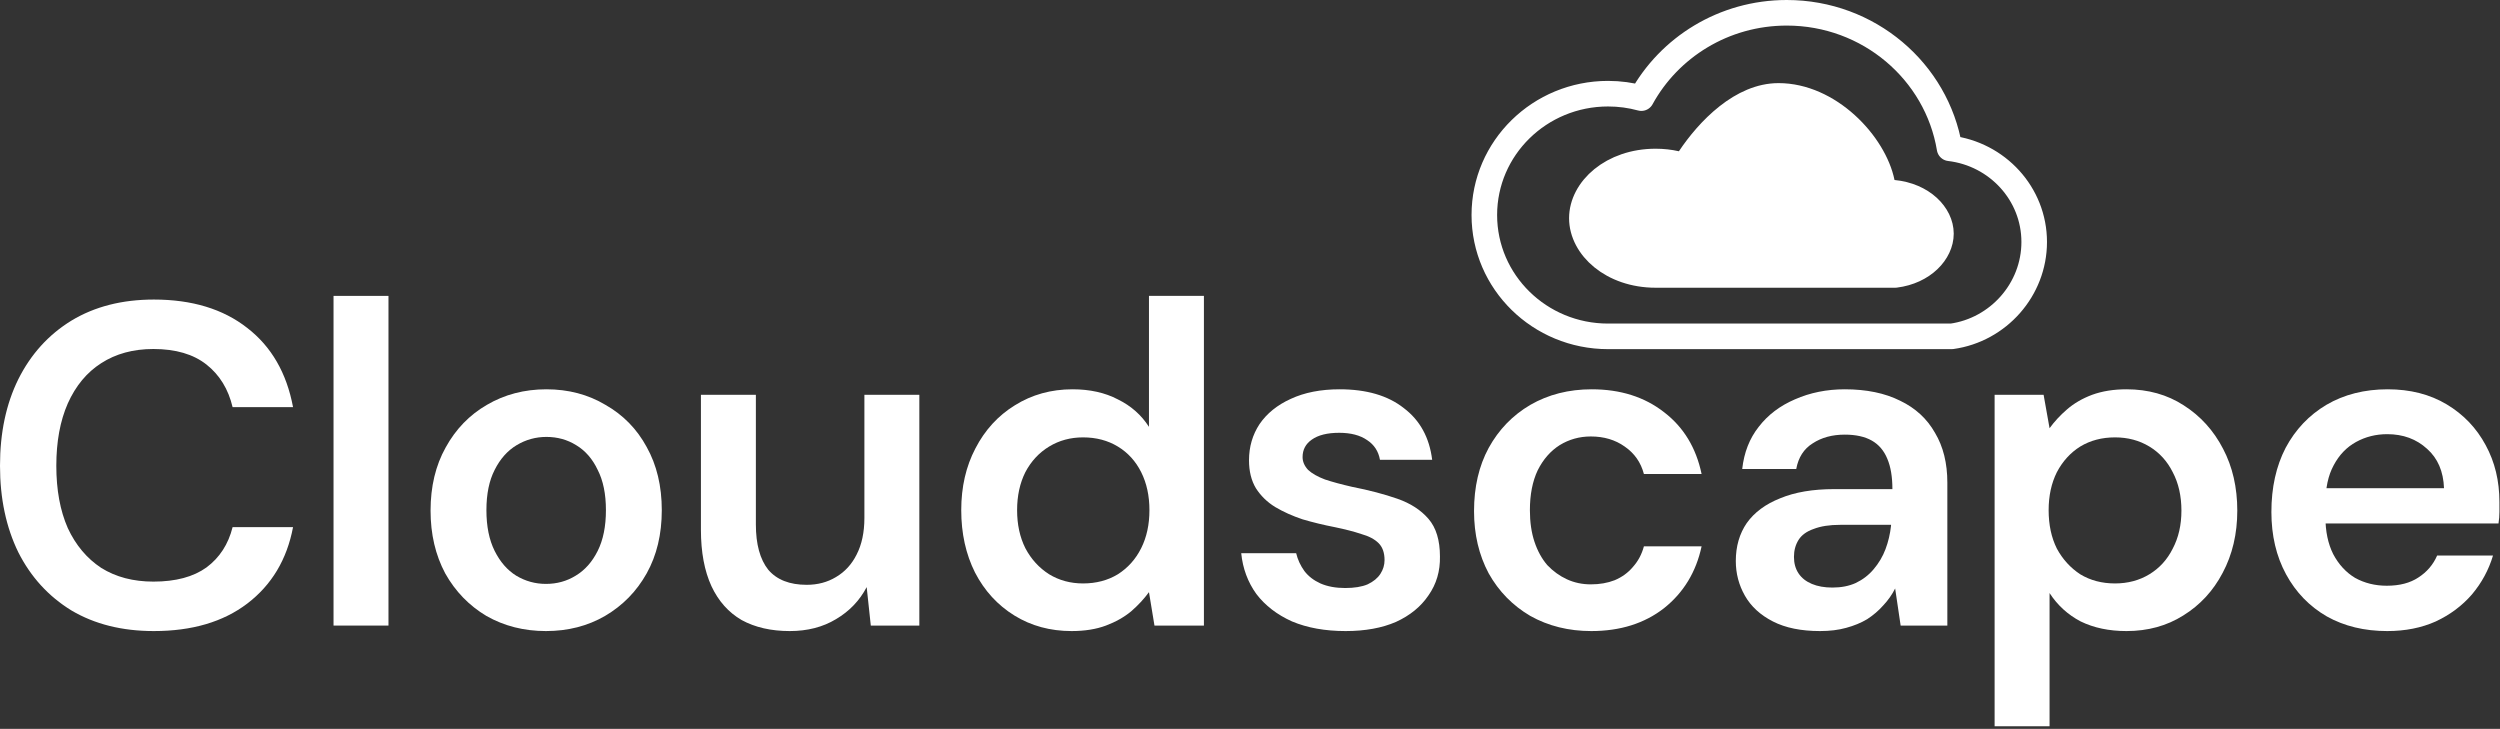
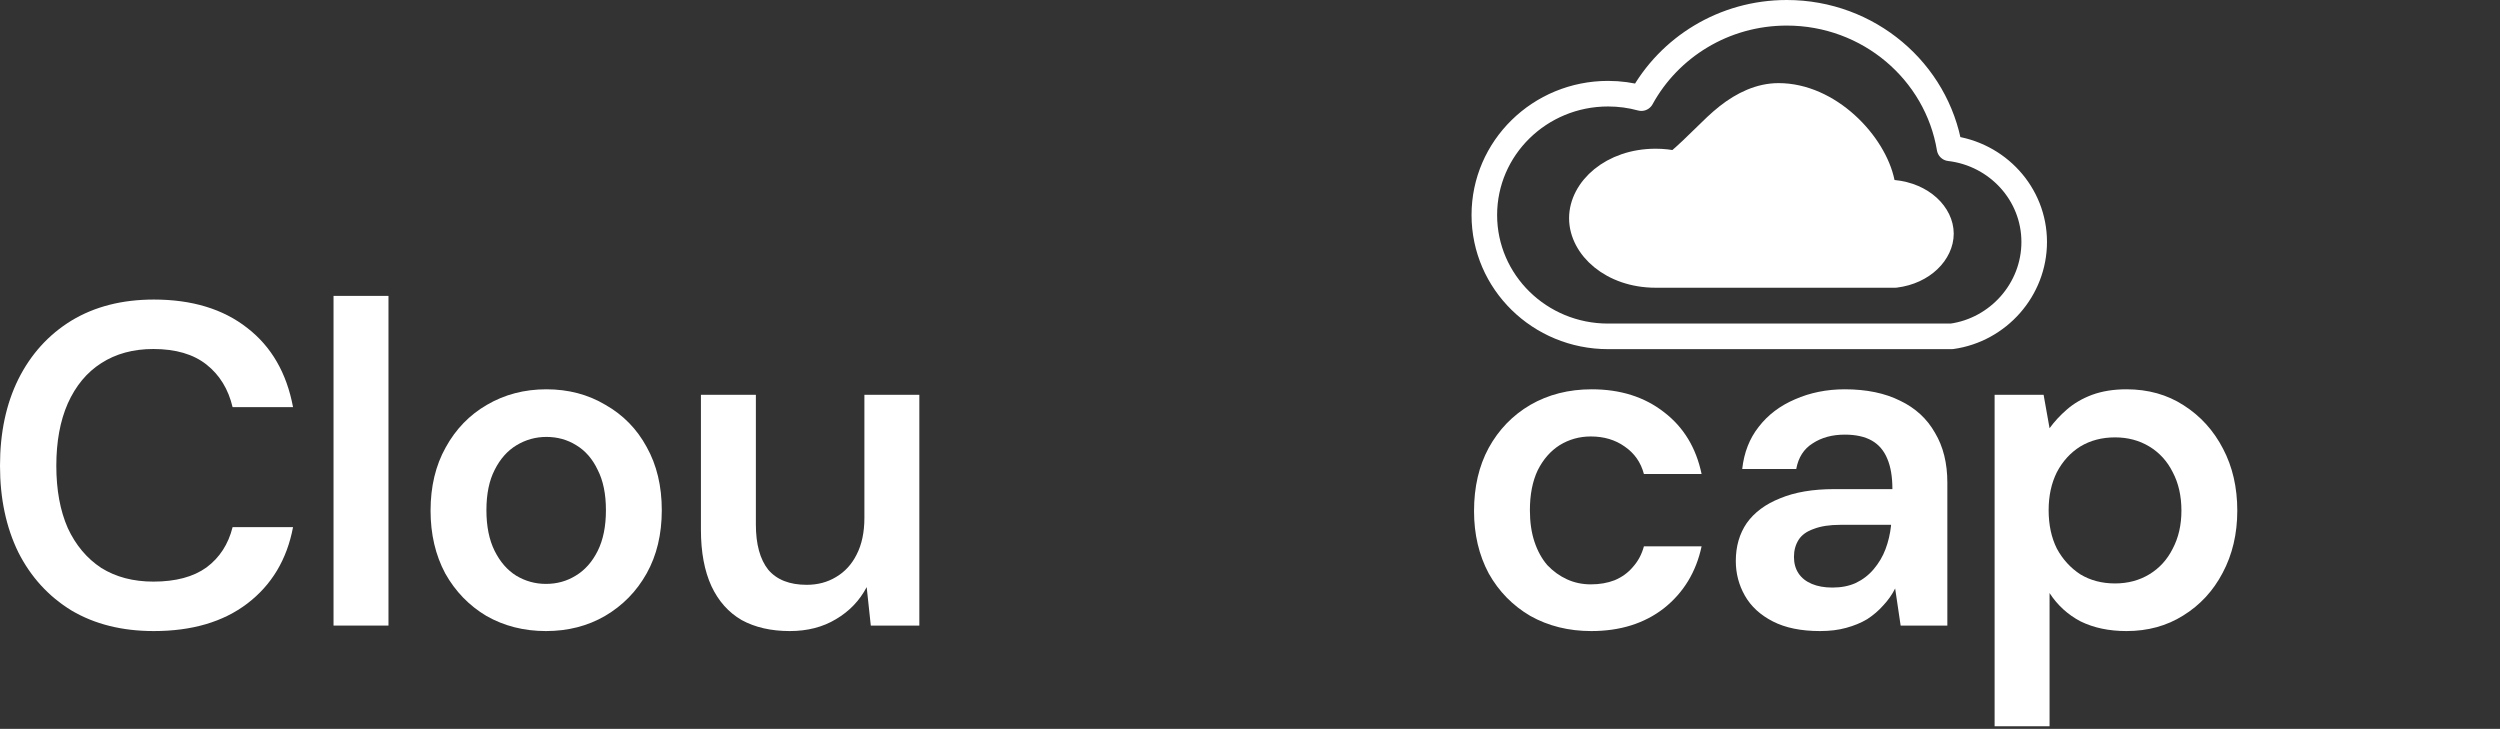
<svg xmlns="http://www.w3.org/2000/svg" width="391" height="114" viewBox="0 0 391 114" fill="none">
  <rect x="0" y="0" width="391" height="114" fill="#333333" stroke="none" />
  <path d="M24.062 98.698C19.097 98.698 14.8 97.624 11.172 95.475C7.591 93.279 4.822 90.248 2.865 86.381C0.955 82.466 0 77.954 0 72.846C0 67.69 0.955 63.178 2.865 59.311C4.822 55.396 7.591 52.341 11.172 50.144C14.8 47.948 19.097 46.85 24.062 46.85C30.03 46.85 34.899 48.33 38.671 51.29C42.443 54.203 44.83 58.332 45.832 63.679H36.379C35.711 60.862 34.35 58.642 32.297 57.019C30.244 55.396 27.476 54.584 23.99 54.584C20.839 54.584 18.118 55.324 15.826 56.804C13.583 58.237 11.84 60.337 10.599 63.106C9.405 65.828 8.808 69.074 8.808 72.846C8.808 76.617 9.405 79.864 10.599 82.585C11.84 85.259 13.583 87.335 15.826 88.815C18.118 90.248 20.839 90.964 23.99 90.964C27.476 90.964 30.244 90.224 32.297 88.744C34.35 87.216 35.711 85.115 36.379 82.442H45.832C44.877 87.502 42.49 91.489 38.671 94.401C34.899 97.266 30.03 98.698 24.062 98.698Z" fill="white" />
  <path d="M52.164 97.839V46.277H60.758V97.839H52.164Z" fill="white" />
  <path d="M85.386 98.698C81.949 98.698 78.845 97.91 76.076 96.335C73.355 94.712 71.207 92.492 69.631 89.675C68.103 86.81 67.34 83.54 67.34 79.864C67.34 76.092 68.127 72.798 69.703 69.981C71.278 67.117 73.427 64.897 76.148 63.321C78.917 61.698 82.02 60.886 85.458 60.886C88.895 60.886 91.975 61.698 94.696 63.321C97.465 64.897 99.613 67.093 101.141 69.91C102.716 72.726 103.504 76.021 103.504 79.792C103.504 83.564 102.716 86.858 101.141 89.675C99.565 92.492 97.393 94.712 94.624 96.335C91.903 97.91 88.823 98.698 85.386 98.698ZM85.386 91.322C87.105 91.322 88.656 90.892 90.041 90.033C91.473 89.174 92.619 87.884 93.478 86.166C94.338 84.447 94.767 82.323 94.767 79.792C94.767 77.262 94.338 75.161 93.478 73.49C92.667 71.772 91.545 70.483 90.112 69.623C88.728 68.764 87.176 68.334 85.458 68.334C83.787 68.334 82.235 68.764 80.803 69.623C79.371 70.483 78.225 71.772 77.365 73.49C76.506 75.161 76.076 77.262 76.076 79.792C76.076 82.323 76.506 84.447 77.365 86.166C78.225 87.884 79.347 89.174 80.731 90.033C82.163 90.892 83.715 91.322 85.386 91.322Z" fill="white" />
  <path d="M123.518 98.698C120.605 98.698 118.099 98.125 115.998 96.979C113.945 95.786 112.37 94.019 111.272 91.68C110.174 89.293 109.625 86.357 109.625 82.871V61.746H118.218V82.012C118.218 85.115 118.863 87.479 120.152 89.102C121.489 90.677 123.494 91.465 126.167 91.465C127.886 91.465 129.414 91.059 130.751 90.248C132.135 89.436 133.209 88.266 133.973 86.739C134.785 85.163 135.191 83.254 135.191 81.01V61.746H143.784V97.839H136.193L135.549 91.823C134.451 93.924 132.851 95.595 130.751 96.836C128.698 98.077 126.287 98.698 123.518 98.698Z" fill="white" />
-   <path d="M167.597 98.698C164.255 98.698 161.271 97.886 158.645 96.263C156.019 94.64 153.966 92.396 152.486 89.531C151.054 86.667 150.338 83.421 150.338 79.792C150.338 76.164 151.078 72.941 152.558 70.124C154.038 67.26 156.091 65.016 158.717 63.393C161.39 61.722 164.398 60.886 167.74 60.886C170.461 60.886 172.824 61.411 174.829 62.462C176.882 63.464 178.506 64.897 179.699 66.759V46.277H188.293V97.839H180.559L179.699 92.611C178.935 93.661 178.004 94.664 176.906 95.619C175.808 96.526 174.495 97.266 172.968 97.839C171.44 98.412 169.649 98.698 167.597 98.698ZM169.387 91.25C171.44 91.25 173.254 90.773 174.829 89.818C176.405 88.815 177.622 87.455 178.482 85.736C179.341 84.017 179.771 82.036 179.771 79.792C179.771 77.548 179.341 75.567 178.482 73.848C177.622 72.13 176.405 70.793 174.829 69.838C173.254 68.883 171.44 68.406 169.387 68.406C167.429 68.406 165.663 68.883 164.088 69.838C162.512 70.793 161.271 72.13 160.364 73.848C159.504 75.567 159.075 77.548 159.075 79.792C159.075 82.036 159.504 84.017 160.364 85.736C161.271 87.455 162.512 88.815 164.088 89.818C165.663 90.773 167.429 91.25 169.387 91.25Z" fill="white" />
-   <path d="M210.456 98.698C207.257 98.698 204.464 98.197 202.077 97.194C199.738 96.144 197.876 94.712 196.491 92.897C195.154 91.035 194.367 88.911 194.128 86.524H202.722C202.96 87.526 203.39 88.457 204.011 89.317C204.631 90.128 205.467 90.773 206.517 91.25C207.615 91.728 208.904 91.966 210.384 91.966C211.816 91.966 212.986 91.775 213.893 91.394C214.8 90.964 215.469 90.415 215.898 89.746C216.328 89.078 216.543 88.362 216.543 87.598C216.543 86.452 216.233 85.569 215.612 84.948C214.991 84.328 214.084 83.85 212.891 83.516C211.745 83.134 210.36 82.776 208.737 82.442C207.018 82.108 205.347 81.702 203.724 81.224C202.149 80.699 200.716 80.055 199.427 79.291C198.186 78.527 197.184 77.548 196.42 76.355C195.704 75.161 195.345 73.705 195.345 71.986C195.345 69.886 195.895 68 196.993 66.329C198.138 64.658 199.762 63.345 201.862 62.39C204.011 61.388 206.565 60.886 209.525 60.886C213.726 60.886 217.068 61.865 219.551 63.822C222.081 65.732 223.561 68.43 223.991 71.915H215.827C215.588 70.578 214.92 69.552 213.822 68.835C212.724 68.072 211.267 67.69 209.453 67.69C207.591 67.69 206.159 68.048 205.156 68.764C204.202 69.432 203.724 70.339 203.724 71.485C203.724 72.201 204.011 72.87 204.584 73.49C205.204 74.063 206.087 74.564 207.233 74.994C208.379 75.376 209.787 75.758 211.458 76.14C214.132 76.665 216.495 77.286 218.548 78.002C220.601 78.718 222.224 79.768 223.418 81.153C224.611 82.537 225.208 84.495 225.208 87.025C225.256 89.317 224.659 91.346 223.418 93.112C222.224 94.879 220.529 96.263 218.333 97.266C216.137 98.221 213.511 98.698 210.456 98.698Z" fill="white" />
  <path d="M248.872 98.698C245.339 98.698 242.164 97.91 239.347 96.335C236.578 94.712 234.406 92.492 232.83 89.675C231.303 86.81 230.539 83.564 230.539 79.935C230.539 76.164 231.303 72.87 232.83 70.053C234.406 67.188 236.578 64.944 239.347 63.321C242.164 61.698 245.363 60.886 248.943 60.886C253.431 60.886 257.203 62.08 260.258 64.467C263.314 66.806 265.271 70.029 266.13 74.135H257.107C256.63 72.321 255.627 70.888 254.099 69.838C252.619 68.788 250.853 68.263 248.8 68.263C247.034 68.263 245.41 68.716 243.93 69.623C242.498 70.53 241.352 71.843 240.493 73.562C239.681 75.281 239.276 77.357 239.276 79.792C239.276 81.654 239.514 83.301 239.992 84.734C240.469 86.166 241.137 87.383 241.997 88.386C242.904 89.341 243.93 90.081 245.076 90.606C246.222 91.131 247.463 91.394 248.8 91.394C250.185 91.394 251.426 91.179 252.524 90.749C253.67 90.272 254.625 89.579 255.388 88.672C256.2 87.765 256.773 86.691 257.107 85.45H266.13C265.271 89.46 263.314 92.683 260.258 95.117C257.203 97.504 253.407 98.698 248.872 98.698Z" fill="white" />
  <path d="M284.657 98.698C281.697 98.698 279.238 98.197 277.281 97.194C275.323 96.192 273.867 94.855 272.912 93.184C271.957 91.513 271.48 89.699 271.48 87.741C271.48 85.45 272.053 83.468 273.199 81.797C274.392 80.126 276.135 78.837 278.427 77.93C280.718 76.975 283.535 76.498 286.877 76.498H295.972C295.972 74.588 295.709 73.013 295.184 71.772C294.659 70.483 293.847 69.528 292.749 68.907C291.651 68.286 290.243 67.976 288.524 67.976C286.566 67.976 284.896 68.43 283.511 69.337C282.126 70.196 281.267 71.533 280.933 73.347H272.483C272.769 70.769 273.628 68.573 275.061 66.759C276.493 64.897 278.379 63.464 280.718 62.462C283.105 61.411 285.707 60.886 288.524 60.886C291.914 60.886 294.802 61.483 297.189 62.677C299.576 63.822 301.39 65.493 302.632 67.69C303.921 69.838 304.565 72.44 304.565 75.495V97.839H297.261L296.401 92.038C295.924 92.993 295.303 93.876 294.539 94.688C293.823 95.499 292.988 96.215 292.033 96.836C291.078 97.409 289.98 97.862 288.739 98.197C287.545 98.531 286.185 98.698 284.657 98.698ZM286.59 91.895C287.975 91.895 289.192 91.656 290.243 91.179C291.341 90.653 292.272 89.937 293.036 89.03C293.847 88.075 294.468 87.025 294.897 85.879C295.327 84.734 295.614 83.516 295.757 82.227V82.084H287.808C286.137 82.084 284.752 82.299 283.654 82.728C282.556 83.11 281.768 83.683 281.291 84.447C280.814 85.211 280.575 86.094 280.575 87.097C280.575 88.099 280.814 88.959 281.291 89.675C281.768 90.391 282.461 90.94 283.368 91.322C284.275 91.704 285.349 91.895 286.59 91.895Z" fill="white" />
  <path d="M311.957 113.593V61.746H319.62L320.551 66.974C321.314 65.923 322.222 64.944 323.272 64.037C324.37 63.083 325.683 62.319 327.211 61.746C328.786 61.173 330.576 60.886 332.582 60.886C335.971 60.886 338.955 61.722 341.533 63.393C344.159 65.064 346.212 67.332 347.692 70.196C349.172 73.013 349.912 76.235 349.912 79.864C349.912 83.492 349.148 86.739 347.62 89.603C346.14 92.42 344.087 94.64 341.462 96.263C338.883 97.886 335.924 98.698 332.582 98.698C329.86 98.698 327.473 98.197 325.42 97.194C323.415 96.144 321.792 94.664 320.551 92.754V113.593H311.957ZM330.791 91.25C332.796 91.25 334.587 90.773 336.162 89.818C337.738 88.863 338.955 87.526 339.814 85.808C340.722 84.089 341.175 82.108 341.175 79.864C341.175 77.572 340.722 75.567 339.814 73.848C338.955 72.13 337.738 70.793 336.162 69.838C334.587 68.883 332.796 68.406 330.791 68.406C328.738 68.406 326.924 68.883 325.349 69.838C323.821 70.793 322.604 72.13 321.696 73.848C320.837 75.567 320.407 77.548 320.407 79.792C320.407 82.084 320.837 84.089 321.696 85.808C322.604 87.479 323.821 88.815 325.349 89.818C326.924 90.773 328.738 91.25 330.791 91.25Z" fill="white" />
-   <path d="M373.364 98.698C369.783 98.698 366.632 97.934 363.911 96.406C361.19 94.831 359.065 92.635 357.538 89.818C356.01 87.001 355.246 83.755 355.246 80.079C355.246 76.259 355.986 72.917 357.466 70.053C358.994 67.188 361.118 64.944 363.839 63.321C366.608 61.698 369.807 60.886 373.436 60.886C376.968 60.886 380.048 61.674 382.674 63.25C385.299 64.825 387.328 66.95 388.761 69.623C390.193 72.249 390.909 75.209 390.909 78.503C390.909 78.981 390.909 79.506 390.909 80.079C390.909 80.651 390.861 81.248 390.766 81.869H361.405V76.355H382.244C382.148 73.729 381.265 71.676 379.594 70.196C377.923 68.668 375.847 67.904 373.364 67.904C371.598 67.904 369.974 68.31 368.494 69.122C367.014 69.933 365.845 71.151 364.985 72.774C364.126 74.35 363.696 76.355 363.696 78.79V80.866C363.696 83.11 364.102 85.044 364.914 86.667C365.773 88.29 366.919 89.531 368.351 90.391C369.831 91.203 371.478 91.608 373.292 91.608C375.298 91.608 376.945 91.179 378.234 90.319C379.57 89.46 380.549 88.314 381.17 86.882H389.907C389.238 89.126 388.14 91.155 386.612 92.969C385.085 94.735 383.199 96.144 380.955 97.194C378.711 98.197 376.181 98.698 373.364 98.698Z" fill="white" />
  <path d="M288.049 52.606H305.249C312.543 51.583 318.149 45.282 318.149 37.846C318.149 30.296 312.368 24.069 304.911 23.192C302.908 11.172 292.271 2 279.449 2C269.61 2 261.057 7.402 256.706 15.347C255.049 14.894 253.303 14.652 251.499 14.652C240.813 14.652 232.149 23.148 232.149 33.629C232.149 44.11 240.813 52.606 251.499 52.606H288.049Z" stroke="white" stroke-width="4" stroke-linecap="round" stroke-linejoin="round" />
-   <path d="M294.342 28.55C294.517 29.411 295.235 30.057 296.11 30.142C300.684 30.582 303.563 33.594 303.563 36.545C303.563 39.451 300.793 42.453 296.42 43H284.507H258.94C252.137 43 247.404 38.642 247.404 34.129C247.404 29.617 252.137 25.259 258.94 25.259C260.055 25.259 261.13 25.381 262.145 25.609C262.951 25.789 263.785 25.455 264.244 24.769C265.69 22.607 267.732 20.119 270.175 18.192C272.623 16.26 275.333 15 278.169 15C282.034 15 285.76 16.789 288.732 19.477C291.718 22.177 293.743 25.605 294.342 28.55Z" fill="white" stroke="white" stroke-width="4" stroke-linecap="round" stroke-linejoin="round" />
+   <path d="M294.342 28.55C294.517 29.411 295.235 30.057 296.11 30.142C300.684 30.582 303.563 33.594 303.563 36.545C303.563 39.451 300.793 42.453 296.42 43H284.507H258.94C252.137 43 247.404 38.642 247.404 34.129C247.404 29.617 252.137 25.259 258.94 25.259C260.055 25.259 261.13 25.381 262.145 25.609C265.69 22.607 267.732 20.119 270.175 18.192C272.623 16.26 275.333 15 278.169 15C282.034 15 285.76 16.789 288.732 19.477C291.718 22.177 293.743 25.605 294.342 28.55Z" fill="white" stroke="white" stroke-width="4" stroke-linecap="round" stroke-linejoin="round" />
</svg>